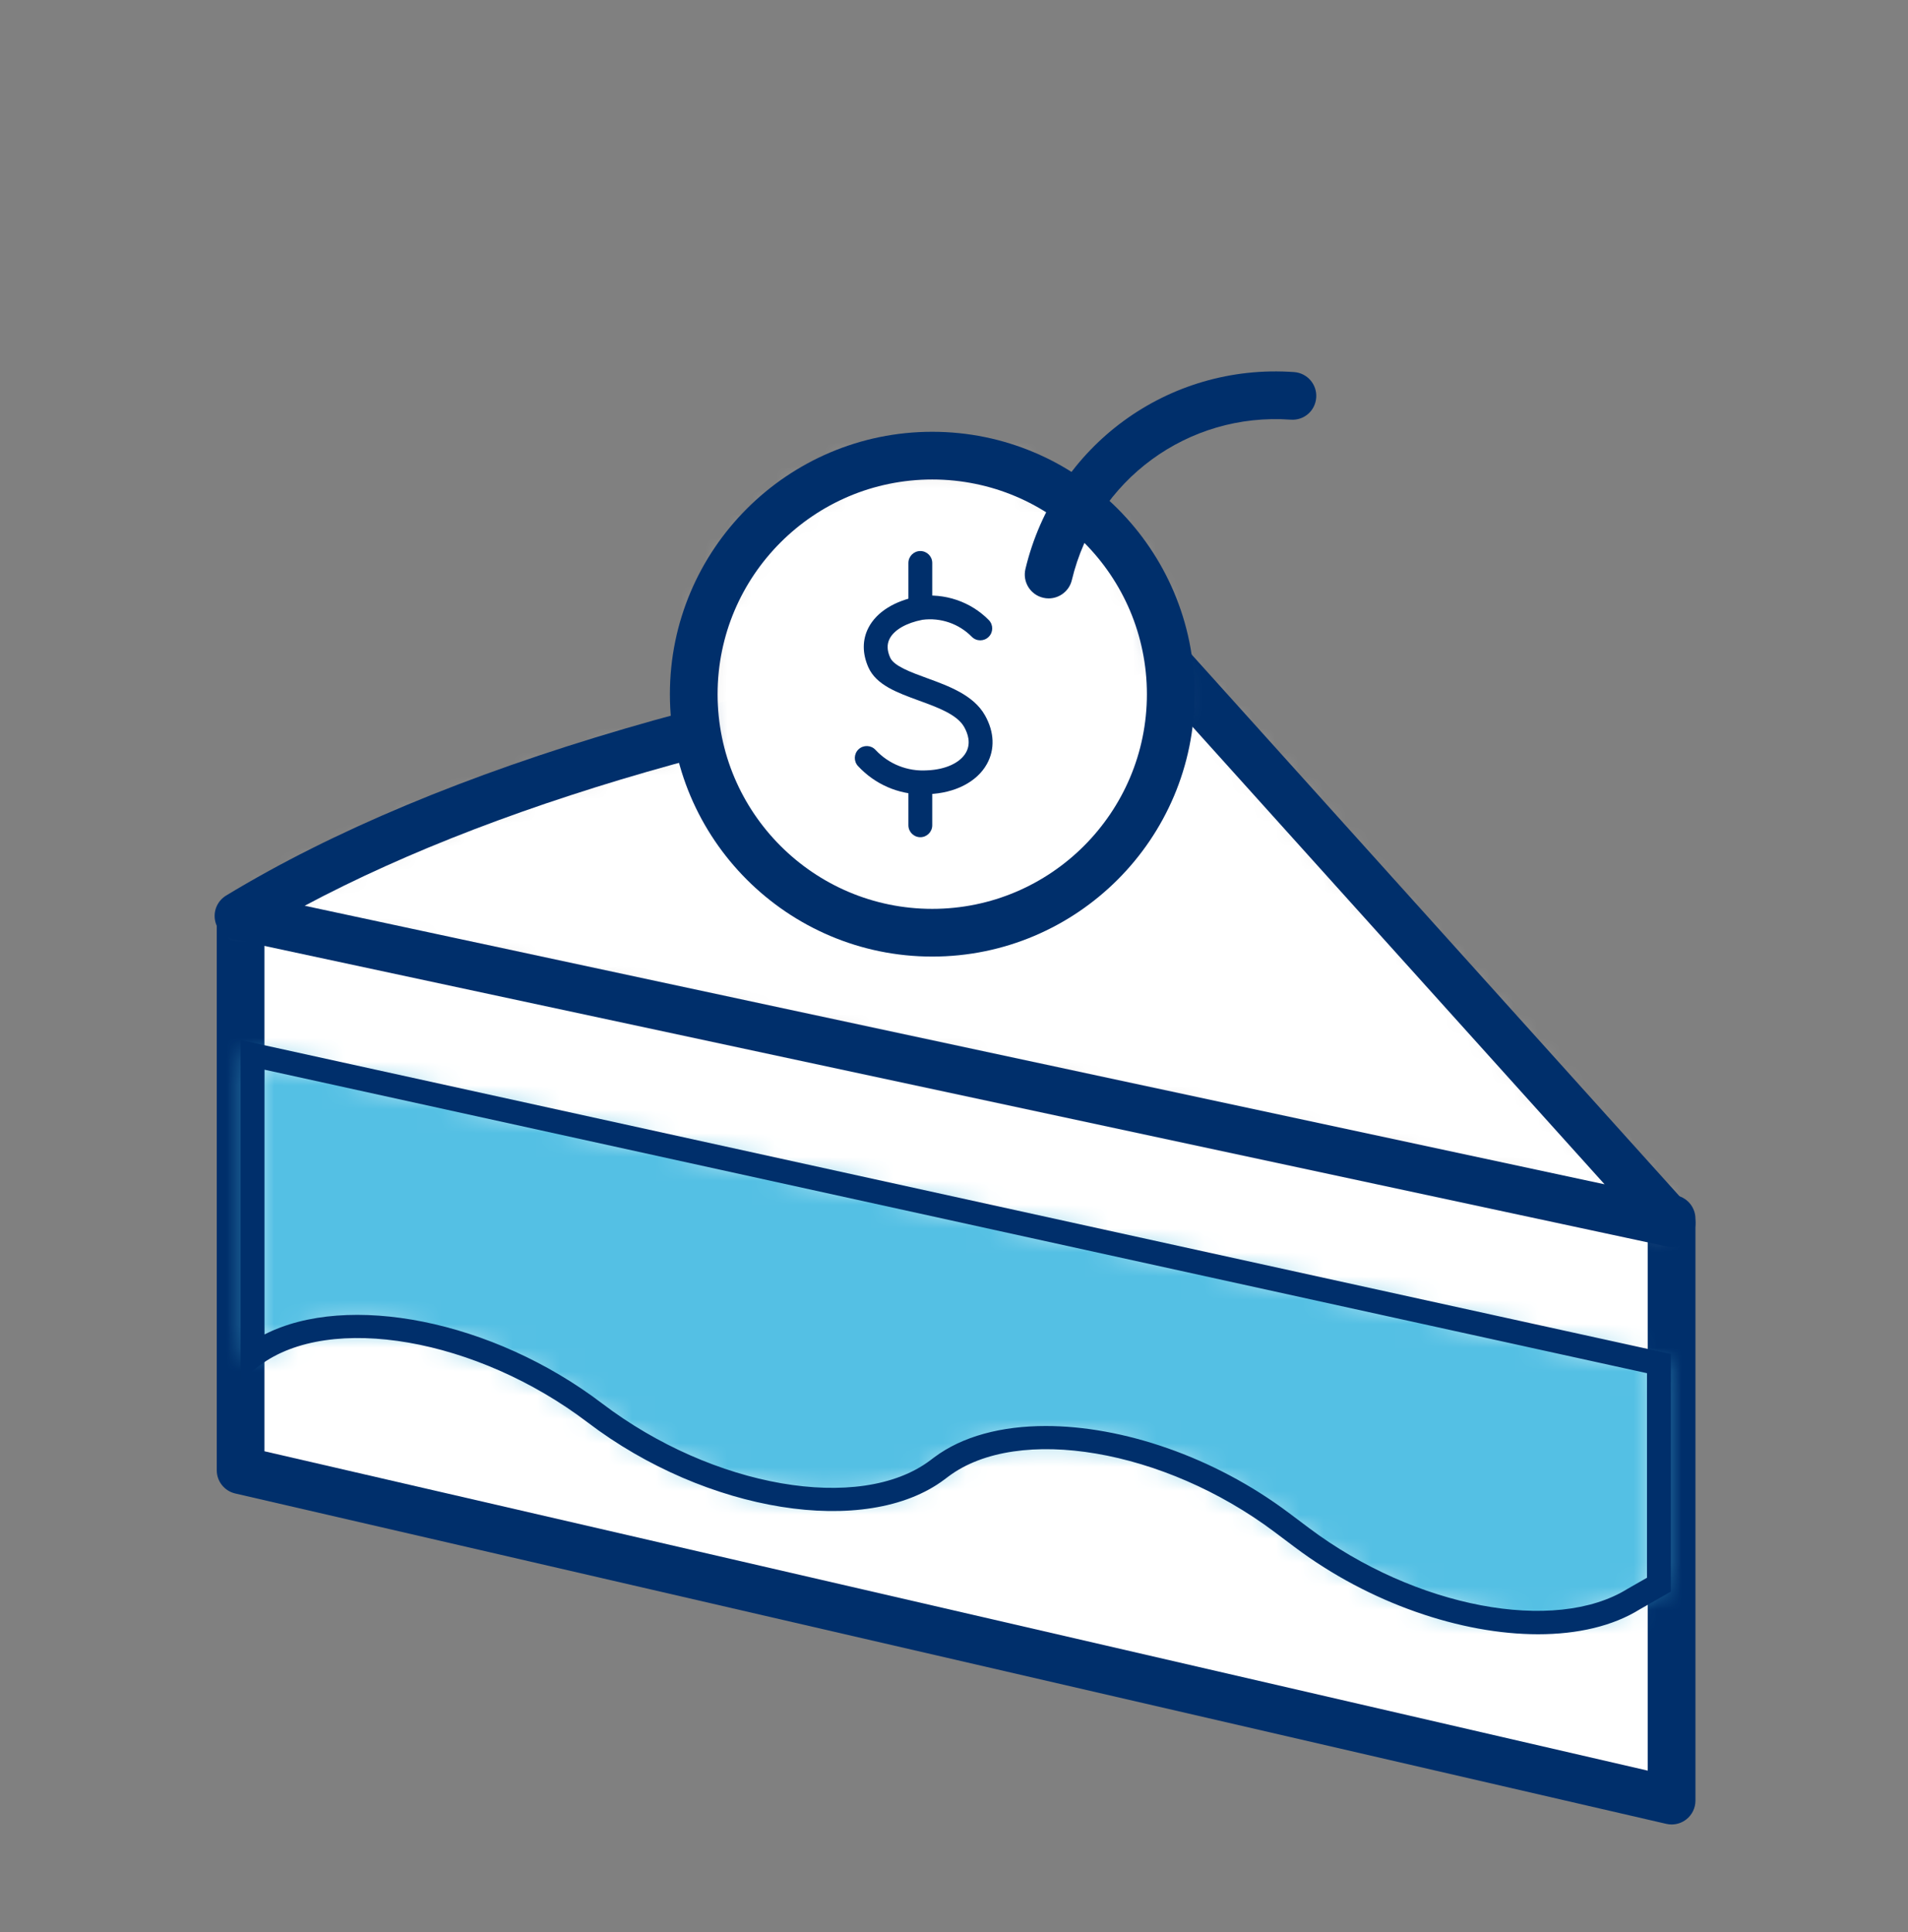
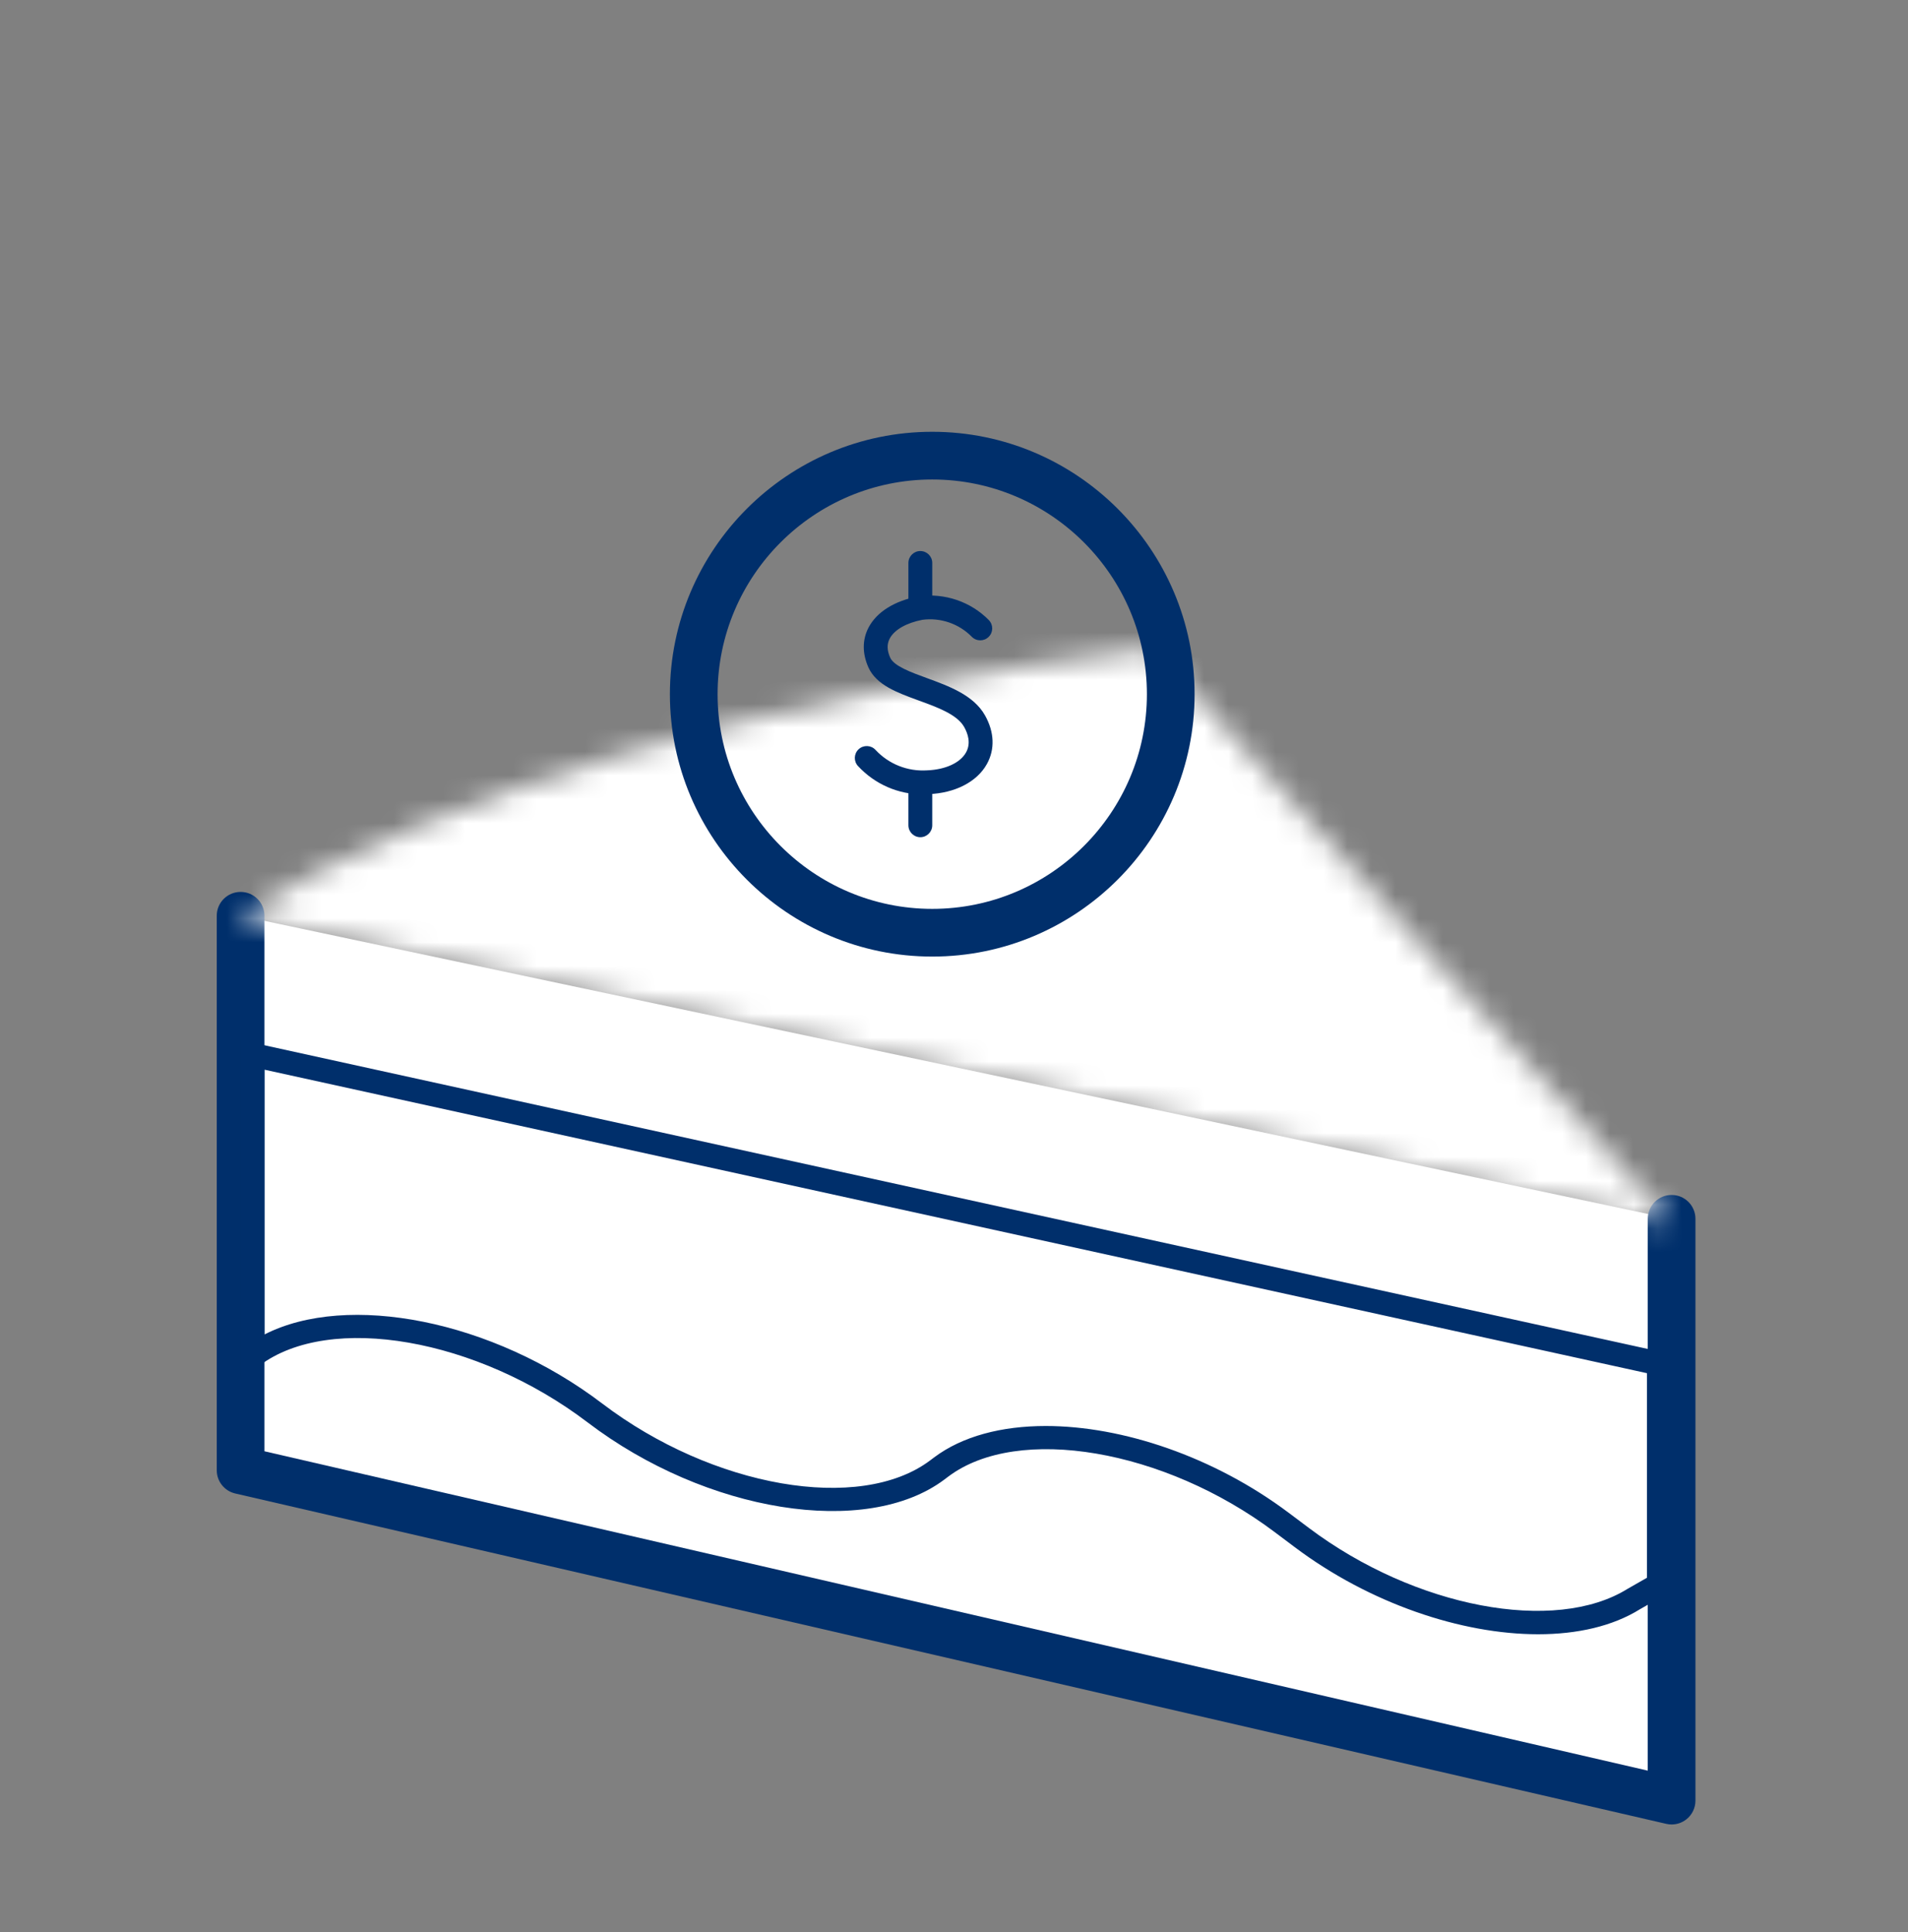
<svg xmlns="http://www.w3.org/2000/svg" fill="none" height="81" viewBox="0 0 80 81" width="80">
  <rect x="0" y="0" width="80" height="81" fill="#808080" stroke="none" />
  <mask id="a" height="25" maskUnits="userSpaceOnUse" width="62" x="9" y="27">
    <path clip-rule="evenodd" d="m9.999 38.392 60.089 12.88-21.703-24.091c-16.117 1.91-29.697 5.939-38.386 11.211z" fill="#fff" fill-rule="evenodd" />
  </mask>
  <mask id="b" height="25" maskUnits="userSpaceOnUse" width="60" x="10" y="44">
-     <path clip-rule="evenodd" d="m10.588 56.842c3.106-2.33 9.557-1.261 14.355 2.389 4.798 3.651 11.248 4.72 14.355 2.39l.17-.13c3.085-2.309 9.474-1.27 14.268 2.33l.858.641c4.594 3.449 10.695 4.569 13.918 2.569l1.044-.6v-9.27l-58.968-12.94z" fill="#fff" fill-rule="evenodd" />
-   </mask>
+     </mask>
  <mask id="c" height="21" maskUnits="userSpaceOnUse" width="21" x="29" y="19">
    <path clip-rule="evenodd" d="m29.088 29.101c0 5.52 4.477 10 9.999 10 5.523 0 10-4.48 10-10 0-5.53-4.477-10-10-10-5.522 0-9.999 4.47-9.999 10z" fill="#fff" fill-rule="evenodd" />
  </mask>
  <path clip-rule="evenodd" d="m10.088 61.641 60 13.849v-24.389l-60-12.71z" fill="#fff" fill-rule="evenodd" />
  <path clip-rule="evenodd" d="m70.088 76.484c-.075 0-.15-.009-.225-.026l-60-13.849c-.454-.105-.775-.509-.775-.975v-23.244c0-.552.447-1 1-1 .553 0 1 .448 1 1v22.449l58 13.388v-23.133c0-.552.447-1 1-1s1 .448 1 1v24.39c0 .305-.139.593-.378.783-.178.142-.398.217-.622.217z" fill="#002f6b" fill-rule="evenodd" />
  <g mask="url(#a)">
    <path clip-rule="evenodd" d="m5 56.27h70.088v-34.09h-70.088z" fill="#fff" fill-rule="evenodd" />
  </g>
-   <path clip-rule="evenodd" d="m12.775 37.97 54.503 11.678-19.288-21.412c-14.288 1.74-26.644 5.165-35.215 9.734zm57.313 14.303c-.07 0-.14-.007-.21-.022l-60.088-12.875c-.401-.086-.708-.407-.777-.812-.068-.404.117-.808.468-1.021 8.916-5.414 22.69-9.446 38.786-11.355.328-.04.644.083.862.324l21.702 24.092c.29.322.34.794.122 1.17-.181.313-.514.499-.865.499z" fill="#002f6b" fill-rule="evenodd" />
  <g mask="url(#b)">
    <path clip-rule="evenodd" d="m5.588 73.02h68.969v-33.8h-68.969z" fill="#54c0e4" fill-rule="evenodd" />
  </g>
  <path clip-rule="evenodd" d="m43.848 59.78c3.212 0 7.045 1.282 10.188 3.64l.858.644c4.434 3.327 10.301 4.442 13.353 2.539l.809-.462v-8.575l-57.969-12.724v11.102c3.484-1.783 9.563-.603 14.158 2.89 4.637 3.527 10.808 4.6 13.752 2.39l.17-.128c1.187-.89 2.831-1.316 4.681-1.316zm20.643 8.73c-3.217 0-7.062-1.293-10.197-3.646l-.858-.644c-4.622-3.469-10.754-4.511-13.668-2.325l-.17.128c-3.279 2.461-9.989 1.386-14.958-2.393-4.639-3.526-10.807-4.598-13.753-2.388l-.8.6v-14.243l59.969 13.163v9.96l-1.296.74c-1.14.709-2.622 1.048-4.269 1.048z" fill="#002f6b" fill-rule="evenodd" />
  <g mask="url(#c)">
-     <path clip-rule="evenodd" d="m24.088 44.1h30v-30h-30z" fill="#fff" fill-rule="evenodd" />
-   </g>
+     </g>
  <g clip-rule="evenodd" fill="#002f6b" fill-rule="evenodd">
    <path d="m39.088 20.101c-4.963 0-9 4.037-9 9s4.037 9 9 9 9-4.037 9-9-4.037-9-9-9zm0 20c-6.065 0-11-4.935-11-11s4.935-11 11-11 11 4.935 11 11-4.935 11-11 11z" />
    <path d="m38.68 33.301c-1.02 0-1.997-.424-2.704-1.186-.189-.202-.177-.518.026-.706.201-.187.518-.177.706.026.558.601 1.353.913 2.167.859.77-.03 1.388-.317 1.629-.75.216-.386.077-.793-.077-1.066-.296-.525-1.11-.822-1.898-1.109-.917-.335-1.784-.651-2.117-1.389-.261-.585-.26-1.162.004-1.67.342-.655 1.088-1.122 2.1-1.314 1.095-.146 2.185.227 2.942.997.194.197.192.514-.006.707-.197.193-.513.192-.707-.006-.536-.546-1.305-.813-2.07-.711-.667.128-1.178.417-1.372.789-.121.234-.114.495.022.798.159.353.865.611 1.546.859.914.334 1.95.711 2.427 1.558.396.701.424 1.428.079 2.045-.416.746-1.331 1.217-2.448 1.26-.083.006-.167.009-.249.009z" />
    <path d="m38.588 35.097c-.276 0-.5-.224-.5-.5v-1.656c0-.276.224-.5.5-.5s.5.224.5.5v1.656c0 .276-.224.5-.5.5z" />
    <path d="m38.588 25.663c-.276 0-.5-.224-.5-.5v-1.563c0-.276.224-.5.5-.5s.5.224.5.5v1.563c0 .276-.224.5-.5.5z" />
-     <path d="m43.969 25.086c-.077 0-.155-.009-.233-.028-.538-.128-.869-.668-.741-1.205 1.234-5.161 5.983-8.633 11.266-8.255.551.04.966.518.926 1.069-.039.55-.507.967-1.069.926-4.301-.31-8.171 2.519-9.177 6.725-.11.459-.52.768-.972.768z" />
  </g>
</svg>